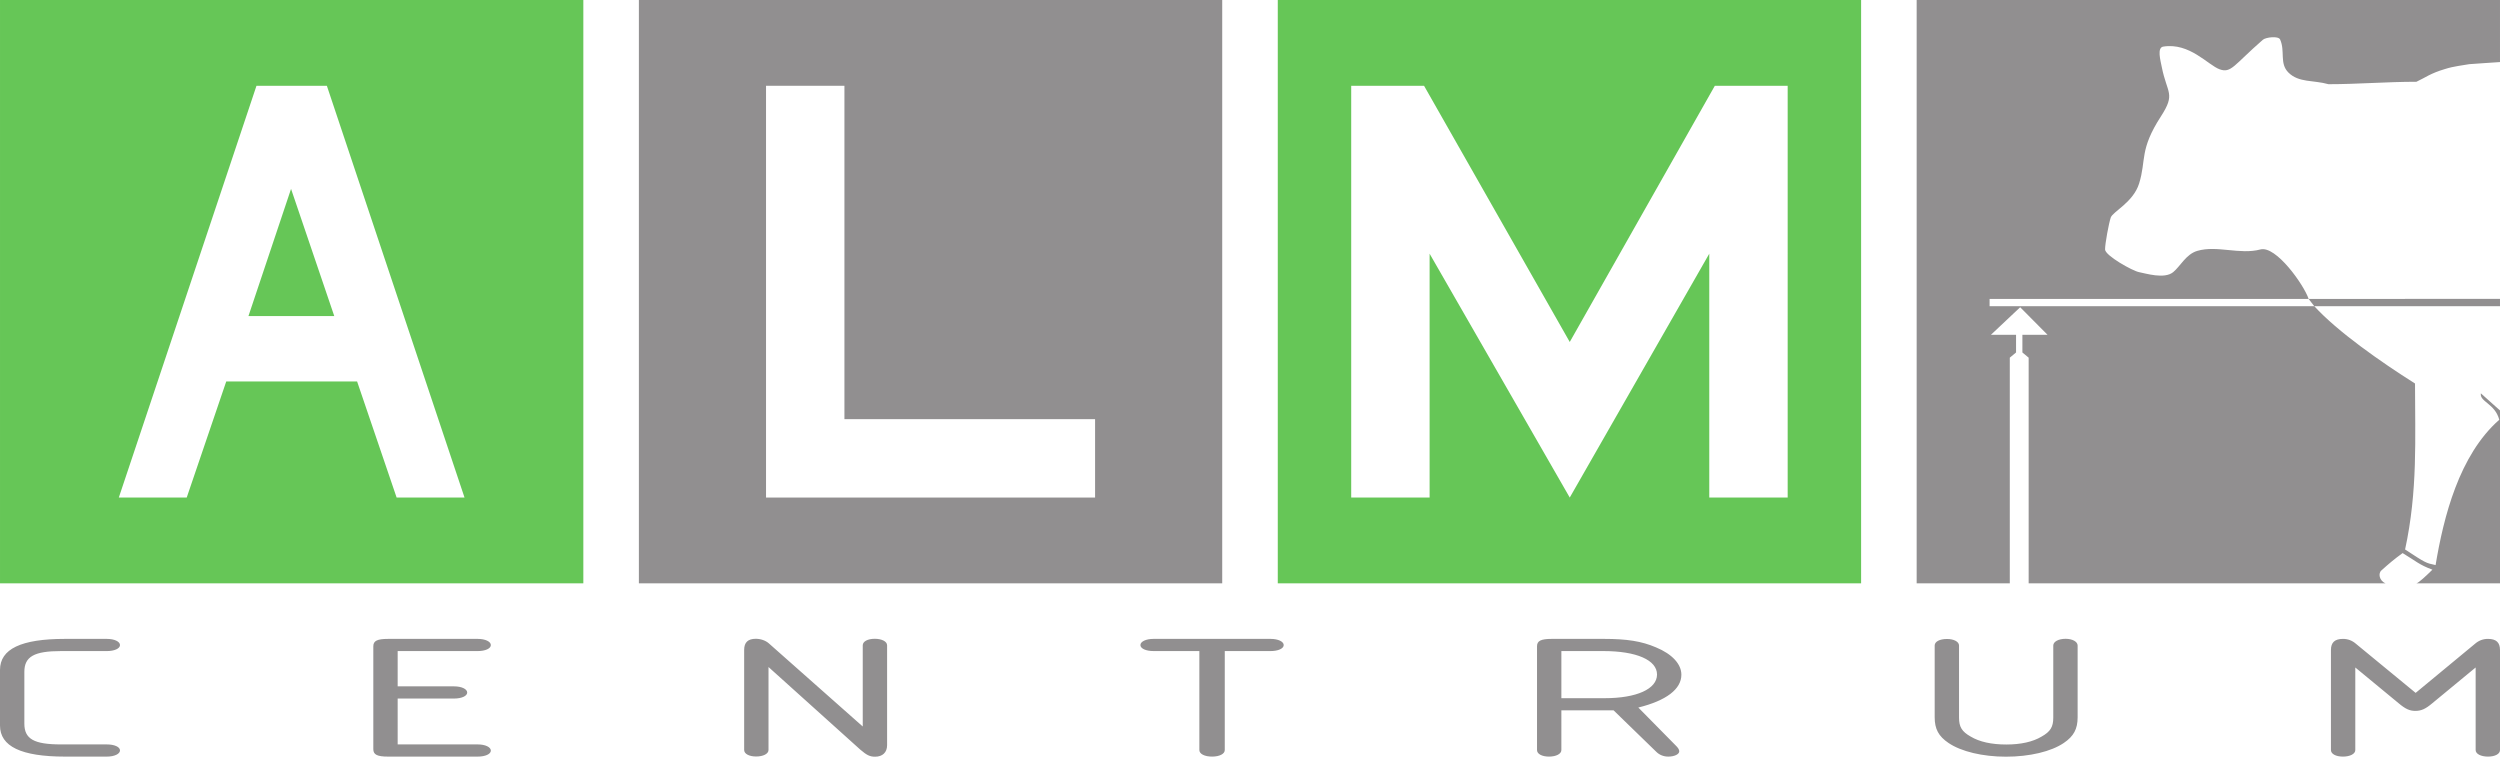
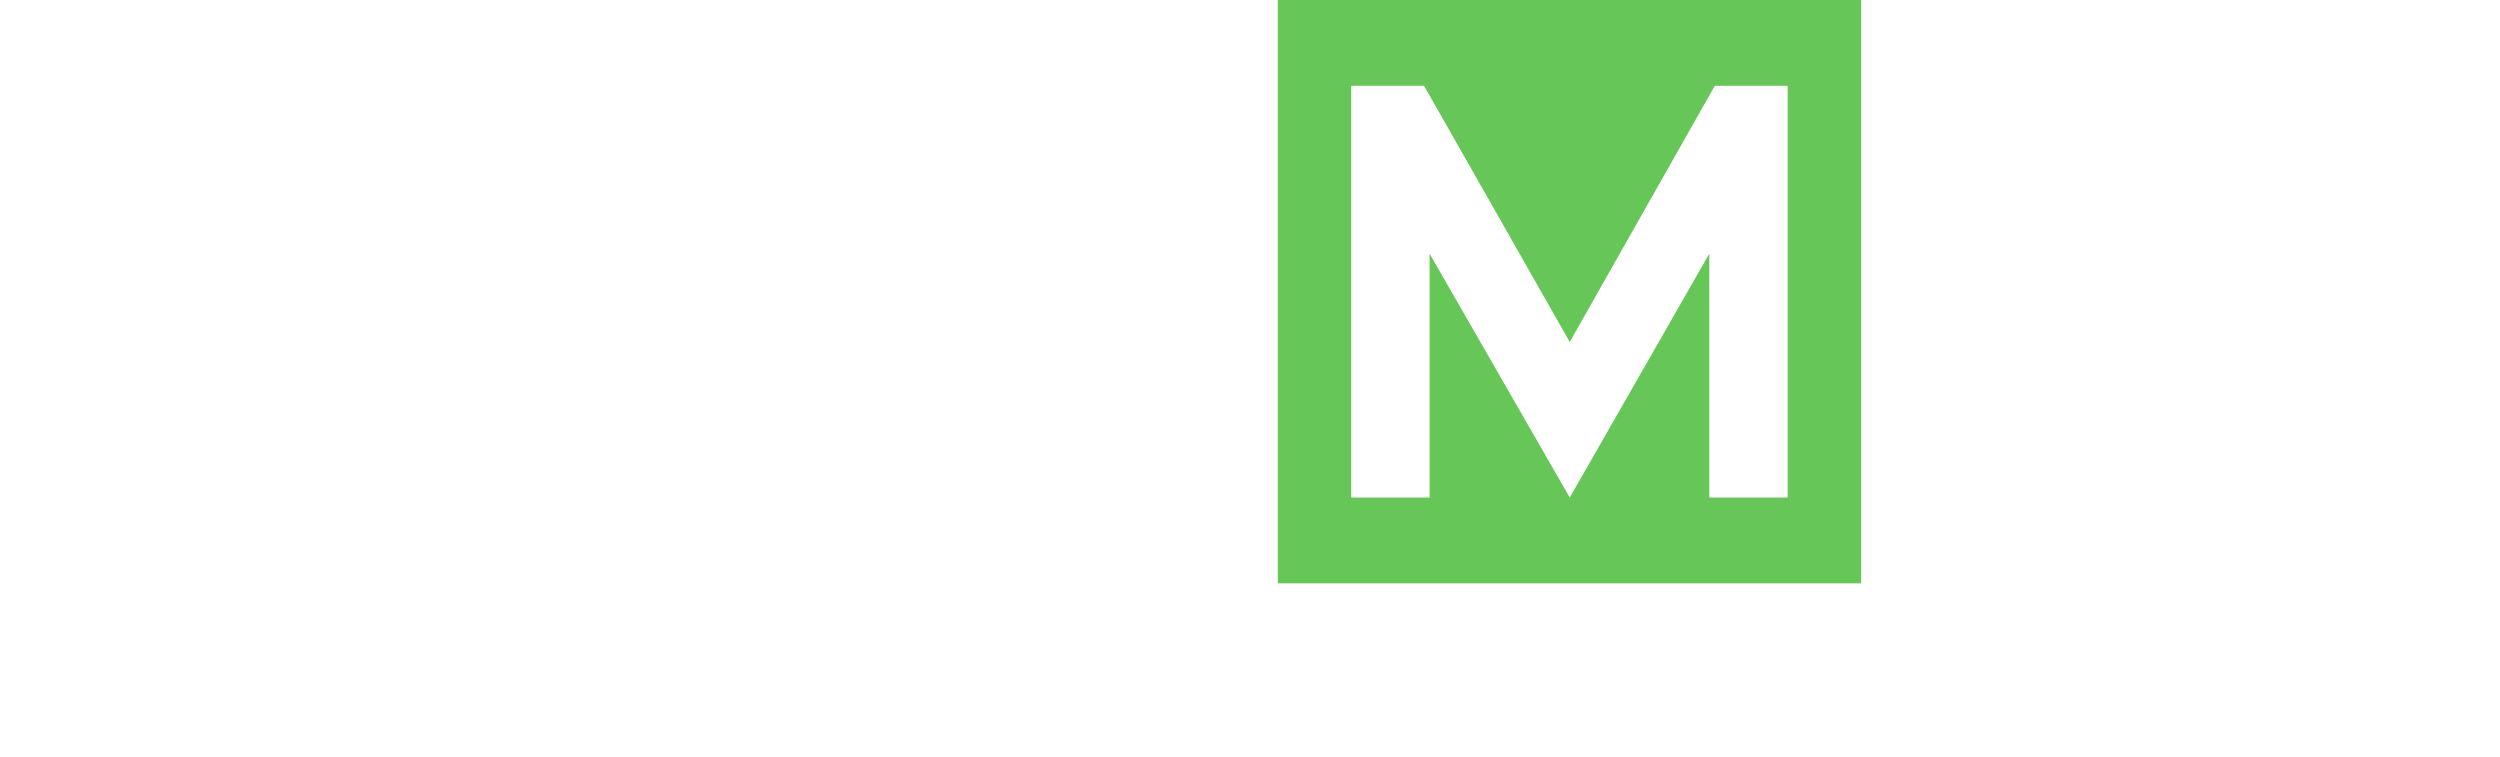
<svg xmlns="http://www.w3.org/2000/svg" viewBox="0 0 2497.357 755.901">
-   <path d="M.002 0H582.72v582.716H.002zM256.21 85.687L118.685 497.029h67.836l39.47-115.939h130.742l39.468 115.94h67.836L326.513 85.686zm-8.016 230.032l42.55-127.04 43.171 127.04" fill="#66c657" fill-rule="evenodd" />
-   <path d="M638.213 0h582.716v582.716H638.213zM765.22 85.687v411.342h328.702v-78.32H843.54V85.687" fill="#918f90" fill-rule="evenodd" />
  <path d="M1276.425 0h582.715v582.716h-582.715zm509.362 85.687h-72.771L1568.09 341.62 1422.547 85.687h-72.771v411.342h78.323v-243.6l139.992 243.6 139.375-243.6v243.6h78.32" fill="#66c657" fill-rule="evenodd" />
-   <path d="M1932.638 716.573c0 11.633 3.877 18.862 13.749 25.56 12.693 8.638 34.2 13.75 57.47 13.75 23.624 0 45.13-5.112 57.822-13.75 9.872-6.698 13.752-13.927 13.752-25.56v-71.75c0-3.877-5.29-6.698-11.988-6.698-7.051 0-12.34 2.821-12.34 6.699v72.101c0 9.168-2.821 13.927-11.636 18.862-8.813 5.29-20.801 7.933-35.258 7.933-14.806 0-26.795-2.643-35.61-7.933-8.815-4.935-11.635-9.694-11.635-18.862v-72.101c0-3.878-5.288-6.524-11.986-6.524-7.406 0-12.34 2.646-12.34 6.524zm420.164-49.802l43.366 35.787c6.7 5.642 10.93 7.581 16.573 7.581 5.994 0 10.224-1.939 16.923-7.58l43.367-35.788v82.503c0 3.878 5.287 6.522 12.338 6.522 7.054 0 11.988-2.644 11.988-6.522V649.32c0-7.578-3.878-11.106-11.988-11.106-4.935 0-9.165 1.586-13.045 4.937l-59.231 49.007-59.586-49.007c-3.878-3.35-8.11-4.937-13.045-4.937-8.11 0-11.988 3.528-11.988 11.106v99.955c0 3.878 4.937 6.522 11.988 6.522 7.05 0 12.34-2.644 12.34-6.522zM64.875 638.213C21.155 638.213 0 648.262 0 669.24v55.53c0 20.801 21.155 31.026 64.875 31.026h41.956c7.404 0 13.045-2.644 13.045-6.17 0-3.525-5.641-5.994-13.045-5.994H60.995c-27.147 0-36.667-5.464-36.667-20.8v-51.653c0-15.336 9.873-20.8 36.667-20.8h45.836c7.404 0 13.045-2.47 13.045-5.995s-5.641-6.171-13.045-6.171zm332.37 12.165h80.034c7.404 0 13.046-2.468 13.046-5.994 0-3.525-5.642-6.171-13.046-6.171h-89.553c-10.931 0-14.81 1.941-14.81 7.406v102.773c0 5.465 3.879 7.404 14.81 7.404h89.553c7.404 0 13.046-2.467 13.046-5.992 0-3.528-5.642-6.172-13.046-6.172h-80.034V697.8h56.413c7.403 0 13.045-2.469 13.045-5.995 0-3.525-5.642-6.169-13.045-6.169h-56.413zm464.587 75.347l-93.784-83.03c-3.173-2.821-8.11-4.585-13.045-4.585-7.758 0-11.636 3.528-11.636 11.106v99.956c0 3.878 4.938 6.521 11.989 6.521 7.05 0 12.34-2.643 12.34-6.521v-82.855l91.67 82.502c6.347 5.465 9.52 7.082 14.807 7.082 7.406 0 11.988-4.26 11.988-11.489v-99.778c0-3.878-5.29-6.524-12.34-6.524-7.052 0-11.989 2.646-11.989 6.524zm361.639-75.347h45.833c7.406 0 13.045-2.468 13.045-5.994 0-3.525-5.639-6.171-13.045-6.171H1152.25c-7.404 0-13.045 2.646-13.045 6.171 0 3.526 5.641 5.994 13.045 5.994h45.836v98.896c0 3.878 5.287 6.522 12.693 6.522 7.403 0 12.693-2.644 12.693-6.522zm413.108 56.41c27.854-6.875 43.016-18.331 43.016-32.788 0-10.577-9.167-20.626-25.386-27.325-14.457-6.169-28.91-8.462-52.183-8.462H1550.2c-10.932 0-14.81 1.941-14.81 7.406v103.655c0 3.878 4.938 6.522 11.989 6.522 7.05 0 12.34-2.644 12.34-6.522V709.61h52.18l42.663 41.427c3.174 3.173 7.404 4.76 11.989 4.76 5.991 0 10.928-2.292 10.928-5.288 0-1.586-1.057-3.525-3.877-6.17zm-76.86-9.341v-47.069h41.955c33.144 0 53.592 8.99 53.592 23.447 0 14.454-20.448 23.622-52.18 23.622" fill="#918f90" />
-   <path d="M1914.633 0h582.716v61.95l-30.675 2.147c-6.137 1.17-15.277 1.984-24.253 4.845-14.67 4.36-19.344 8.427-28.549 12.737-29.754 0-58.802 2.433-87.85 2.433-14.885-4.246-29.72-1.334-40.037-11.66-9.14-9.14-3.068-21.241-8.263-32.957-1.712-3.868-14.377-2.27-17.217.2-29.084 25.323-31.624 33.742-43.255 29.518-11.538-4.18-30.004-26.907-56.32-22.654-6.314 1.027-2.796 13.607-1.412 20.556 5.294 26.58 13.993 26.152-.906 49.184-21.699 33.551-14.414 43.312-21.77 67.009-5.83 18.801-26.401 28.199-28.335 34.007-1.94 5.808-5.672 25.823-5.672 31.88 0 6.073 27.4 21.442 34.007 22.677 6.607 1.234 25.238 7.17 34.014 0 7.164-5.865 12.858-17.96 24.089-21.256 19.722-5.794 42.527 4.074 63.055-1.42 15.555-4.16 43.547 35.477 48.2 49.44h-318.716v7.229h324.352c23.383 25.508 65.902 55.277 100.624 77.247 0 54.55 2.832 106.98-9.919 165.79 20.543 13.457 20.543 13.457 30.468 15.584 8.02-48.114 23.511-109.885 63.605-145.155-4.21-16.268-19.8-17.924-18.388-26.422 6.636 5.844 18.93 17.089 19.123 17.096v172.712h-83.584c1.898 0 10.603-8.206 16.076-13.636-13.215-4.866-16.575-8.627-29.761-16.576-8.37 6.03-14.321 11.131-20.914 17.076-3.896 2.946-2.42 10.581 3.831 13.136h-356.49V357.289l-6.25-5.194v-17.639h25.117l-27.329-27.542-29.24 27.542h25.116v17.639l-6.25 5.194v225.428h-93.038zm582.716 298.53v7.335h-185.513l-5.636-7.229" fill="#918f90" fill-rule="evenodd" />
</svg>